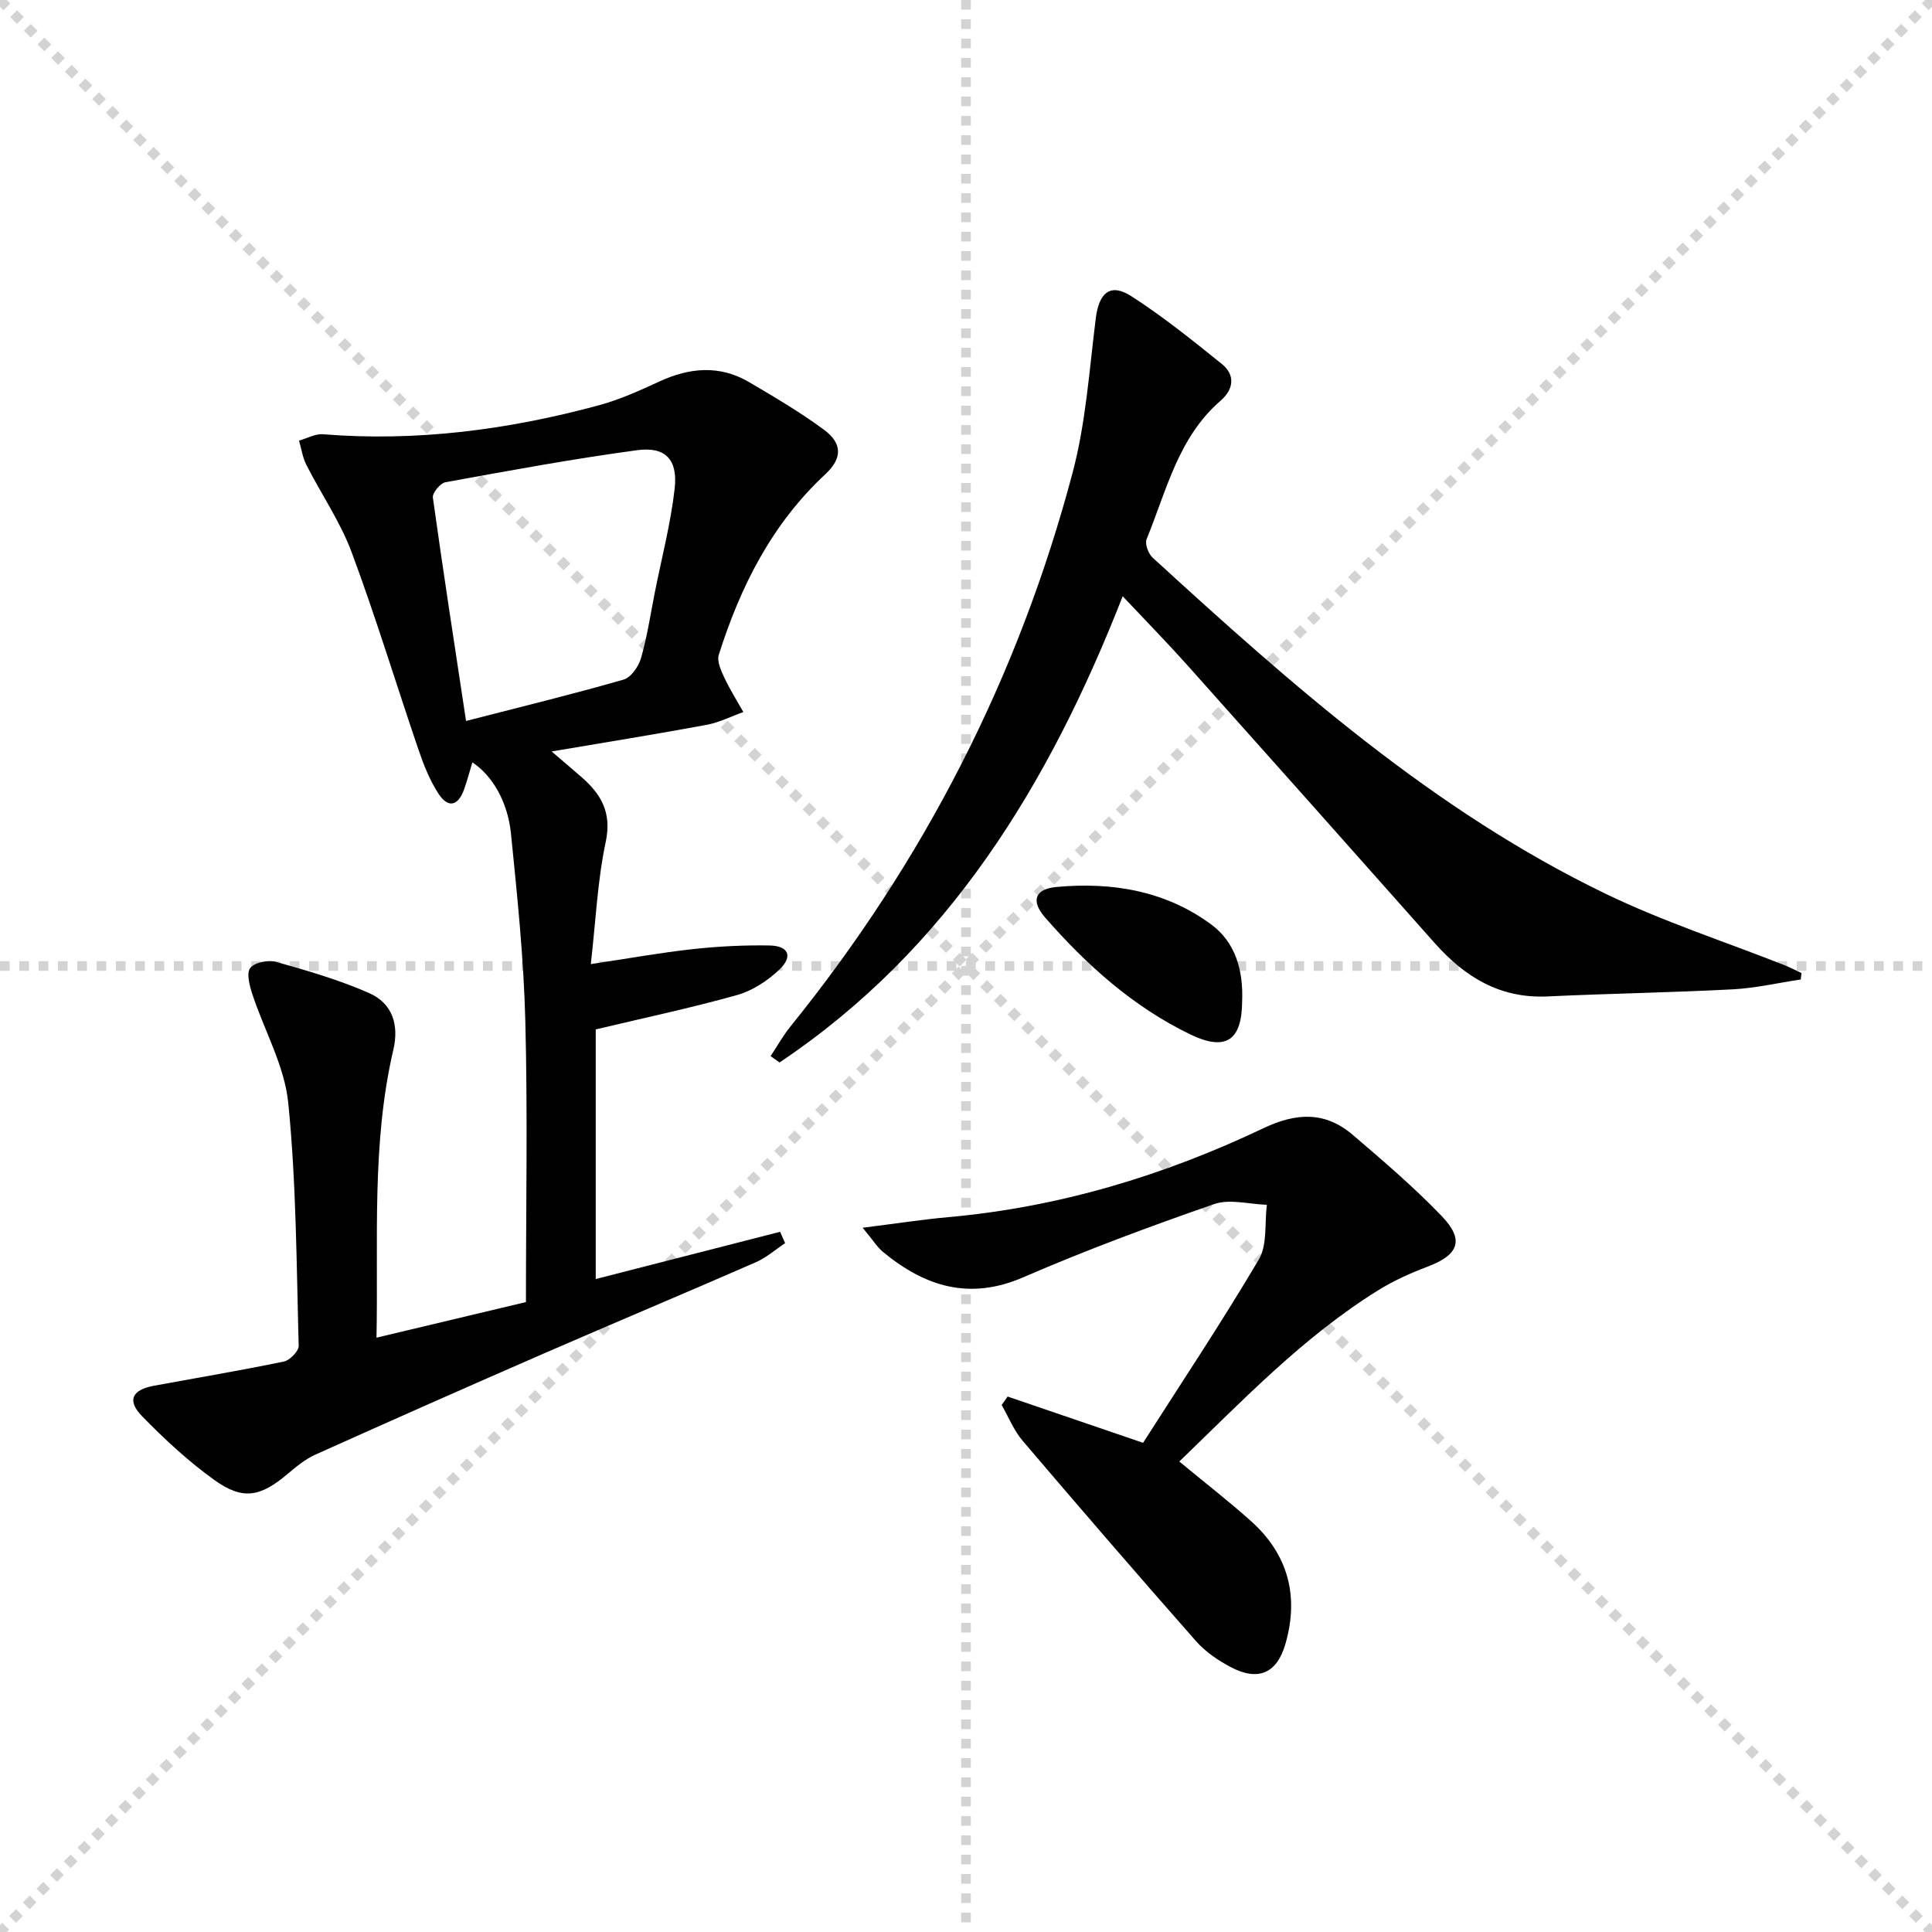
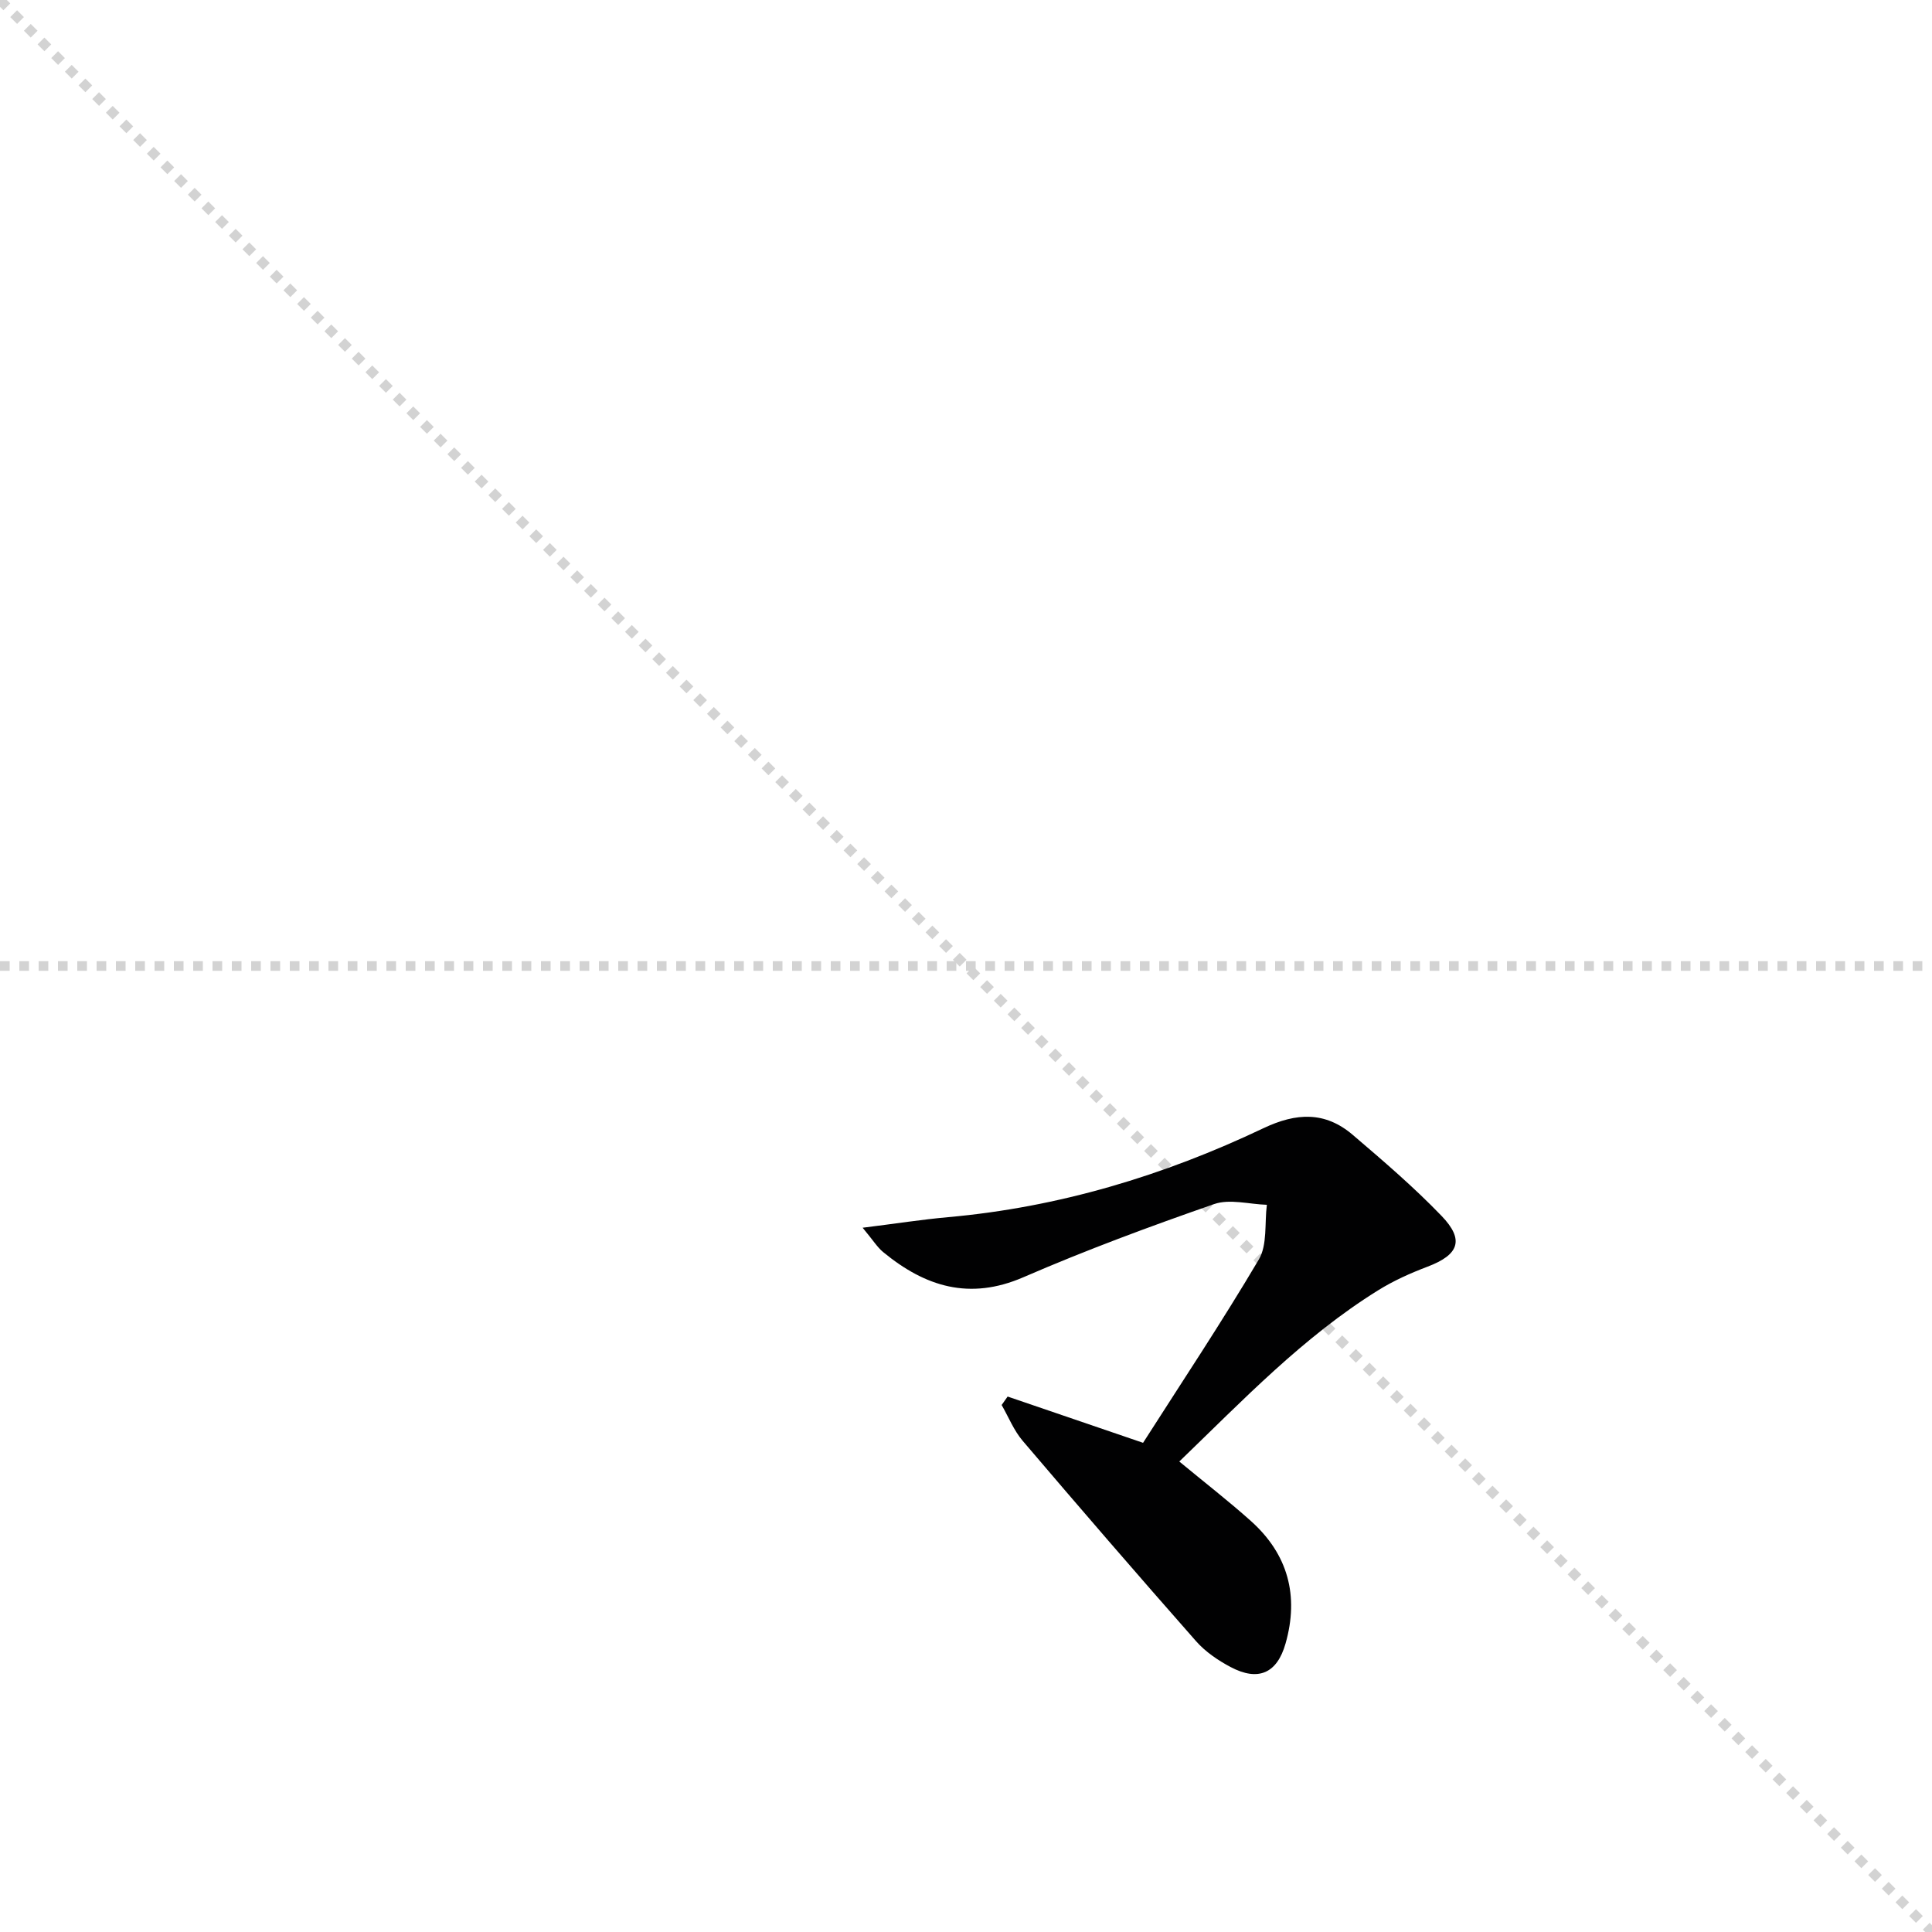
<svg xmlns="http://www.w3.org/2000/svg" enable-background="new 0 0 400 400" viewBox="0 0 400 400">
  <g stroke="lightgray" stroke-dasharray="1,1" stroke-width="1" transform="scale(2, 2)">
    <line x1="0" y1="0" x2="200" y2="200" />
-     <line x1="200" y1="0" x2="0" y2="200" />
-     <line x1="100" y1="0" x2="100" y2="200" />
    <line x1="0" y1="100" x2="200" y2="100" />
  </g>
  <g fill="#010102">
-     <path d="m108.89 269.58c0-19.68.37-38.99-.13-58.28-.33-12.93-1.67-25.84-2.97-38.72-.68-6.68-3.93-12.07-7.99-14.74-.61 1.99-1.08 3.86-1.74 5.66-1.24 3.39-3.28 3.86-5.26.85-1.79-2.73-3.04-5.89-4.11-9-4.66-13.65-8.85-27.48-13.88-41-2.35-6.32-6.3-12.04-9.38-18.1-.78-1.54-1.03-3.35-1.52-5.03 1.66-.46 3.36-1.44 4.98-1.31 19.43 1.56 38.43-.94 57.13-6.01 4.29-1.16 8.42-3.04 12.48-4.91 6.28-2.9 12.5-3.46 18.6.13 5.29 3.11 10.61 6.24 15.53 9.88 3.84 2.85 3.74 5.94.24 9.19-11.06 10.29-17.59 23.25-22.05 37.38-.42 1.32.44 3.21 1.11 4.65 1.15 2.48 2.63 4.81 3.97 7.2-2.55.91-5.03 2.18-7.65 2.66-10.24 1.9-20.53 3.55-32.04 5.5 2.52 2.16 4.33 3.69 6.12 5.25 4.11 3.57 6.38 7.38 5.08 13.47-1.71 8.03-2.06 16.35-3.09 25.31 7.79-1.17 14.41-2.37 21.08-3.1 5.27-.58 10.61-.85 15.91-.76 3.96.07 4.92 2.25 2.07 4.97-2.42 2.32-5.58 4.39-8.77 5.29-9.54 2.68-19.25 4.73-29.27 7.12v51.68c12.79-3.28 25.48-6.53 38.17-9.78.35.78.69 1.56 1.04 2.35-2 1.33-3.86 2.99-6.03 3.94-14.6 6.38-29.3 12.54-43.91 18.9-15.82 6.89-31.6 13.88-47.35 20.96-2.08.94-3.94 2.48-5.71 3.98-5.65 4.77-9.27 5.5-15.21 1.23-5.36-3.85-10.28-8.43-14.91-13.16-3.2-3.27-2.11-5.49 2.45-6.33 8.97-1.65 17.97-3.16 26.9-5.01 1.24-.26 3.09-2.16 3.06-3.26-.46-16.78-.49-33.62-2.16-50.29-.77-7.68-4.97-14.99-7.44-22.52-.57-1.75-1.26-4.36-.42-5.42.91-1.16 3.73-1.71 5.36-1.25 6.5 1.83 13.06 3.73 19.23 6.45 4.82 2.13 6.24 6.52 5.03 11.73-4.55 19.51-3.09 39.34-3.49 59.62 10.44-2.49 20.39-4.86 30.94-7.37zm-12.4-120.31c11.58-2.98 22.15-5.56 32.6-8.56 1.55-.44 3.13-2.73 3.63-4.47 1.28-4.45 1.96-9.07 2.86-13.62 1.42-7.14 3.28-14.23 4.1-21.44.69-6.04-1.91-8.77-7.78-7.97-13.28 1.79-26.48 4.23-39.67 6.63-1.07.19-2.74 2.21-2.61 3.16 2.09 15.05 4.42 30.07 6.87 46.27z" />
-     <path d="m372.83 202.79c-4.68.7-9.34 1.79-14.05 2.04-12.79.67-25.6.87-38.38 1.47-9.86.47-17.16-4.05-23.4-11.09-17.01-19.17-34.04-38.32-51.12-57.43-4.19-4.69-8.59-9.18-13.44-14.33-15.29 39.05-36.14 73.15-71.04 96.52-.62-.44-1.24-.87-1.86-1.31 1.38-2.08 2.61-4.29 4.18-6.22 27.54-34.09 47.15-72.29 58.36-114.61 2.74-10.35 3.45-21.26 4.79-31.94.67-5.3 3.01-7.35 7.34-4.58 6.54 4.2 12.64 9.12 18.71 14 2.9 2.33 2.51 5.29-.22 7.66-8.78 7.6-11.18 18.6-15.31 28.66-.4.97.37 3.02 1.26 3.83 28.87 26.44 58.18 52.41 93.82 69.61 11.93 5.76 24.64 9.88 36.99 14.76 1.2.48 2.35 1.08 3.52 1.63-.05.44-.1.89-.15 1.33z" />
    <path d="m208.62 289.14c8.95 3.06 17.91 6.12 28.04 9.58 7.93-12.42 16.3-24.98 23.97-37.96 1.79-3.04 1.17-7.51 1.66-11.32-3.66-.11-7.68-1.27-10.91-.15-13.32 4.63-26.57 9.54-39.5 15.15-11.17 4.84-20.35 1.94-29.03-5.21-1.21-.99-2.06-2.41-4.25-5.04 6.82-.85 12.25-1.7 17.7-2.19 22.92-2.05 44.62-8.59 65.29-18.42 6.82-3.24 12.77-3.49 18.47 1.37 6.31 5.39 12.65 10.81 18.39 16.78 4.81 4.99 3.58 8.06-2.87 10.51-3.56 1.35-7.09 2.93-10.31 4.94-15.51 9.65-28.01 22.79-41.11 35.41 5.19 4.3 10.17 8.15 14.85 12.34 7.67 6.88 9.96 15.47 7.15 25.34-1.76 6.19-5.66 7.9-11.38 4.87-2.6-1.38-5.21-3.15-7.14-5.34-12.1-13.73-24.06-27.58-35.92-41.51-1.82-2.14-2.91-4.91-4.34-7.4.4-.58.82-1.17 1.24-1.75z" />
-     <path d="m257.17 207.38c-.06 7.95-3.3 10.37-10.74 6.78-11.85-5.72-21.49-14.4-30.06-24.21-3-3.44-2.09-5.9 2.34-6.31 11.51-1.07 22.6.78 32.06 7.76 4.9 3.61 6.69 9.32 6.4 15.98z" />
  </g>
</svg>